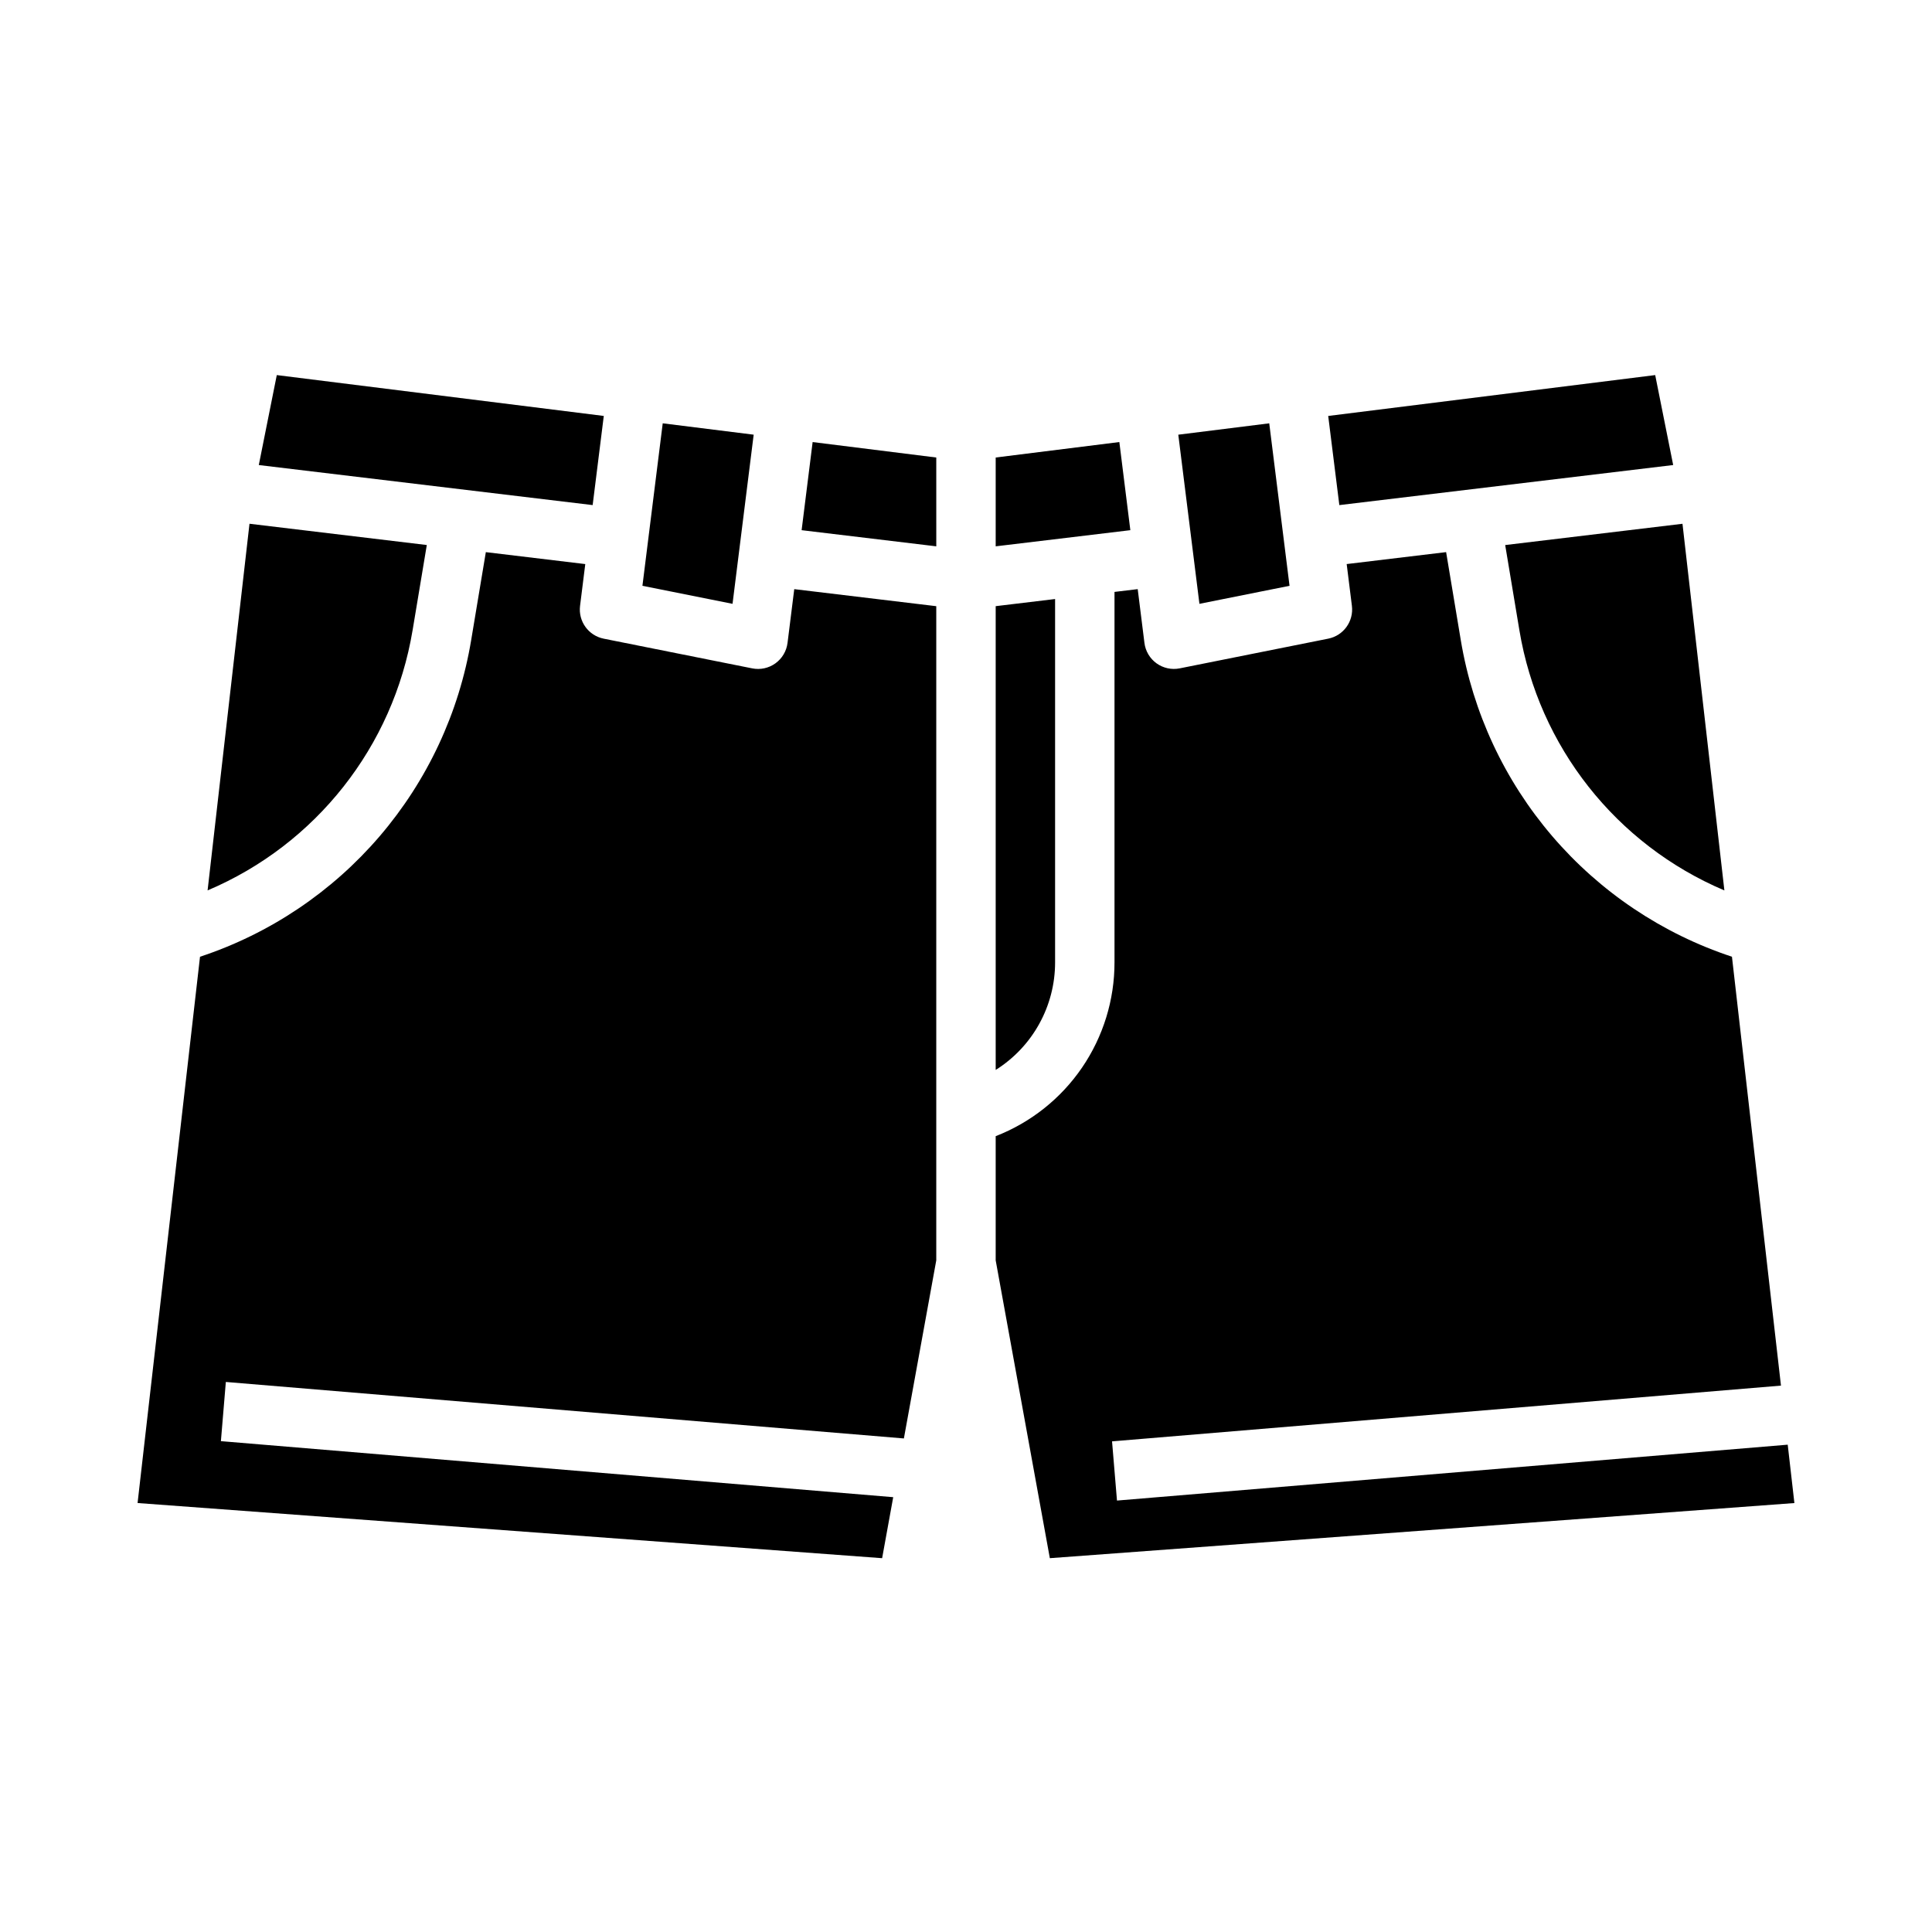
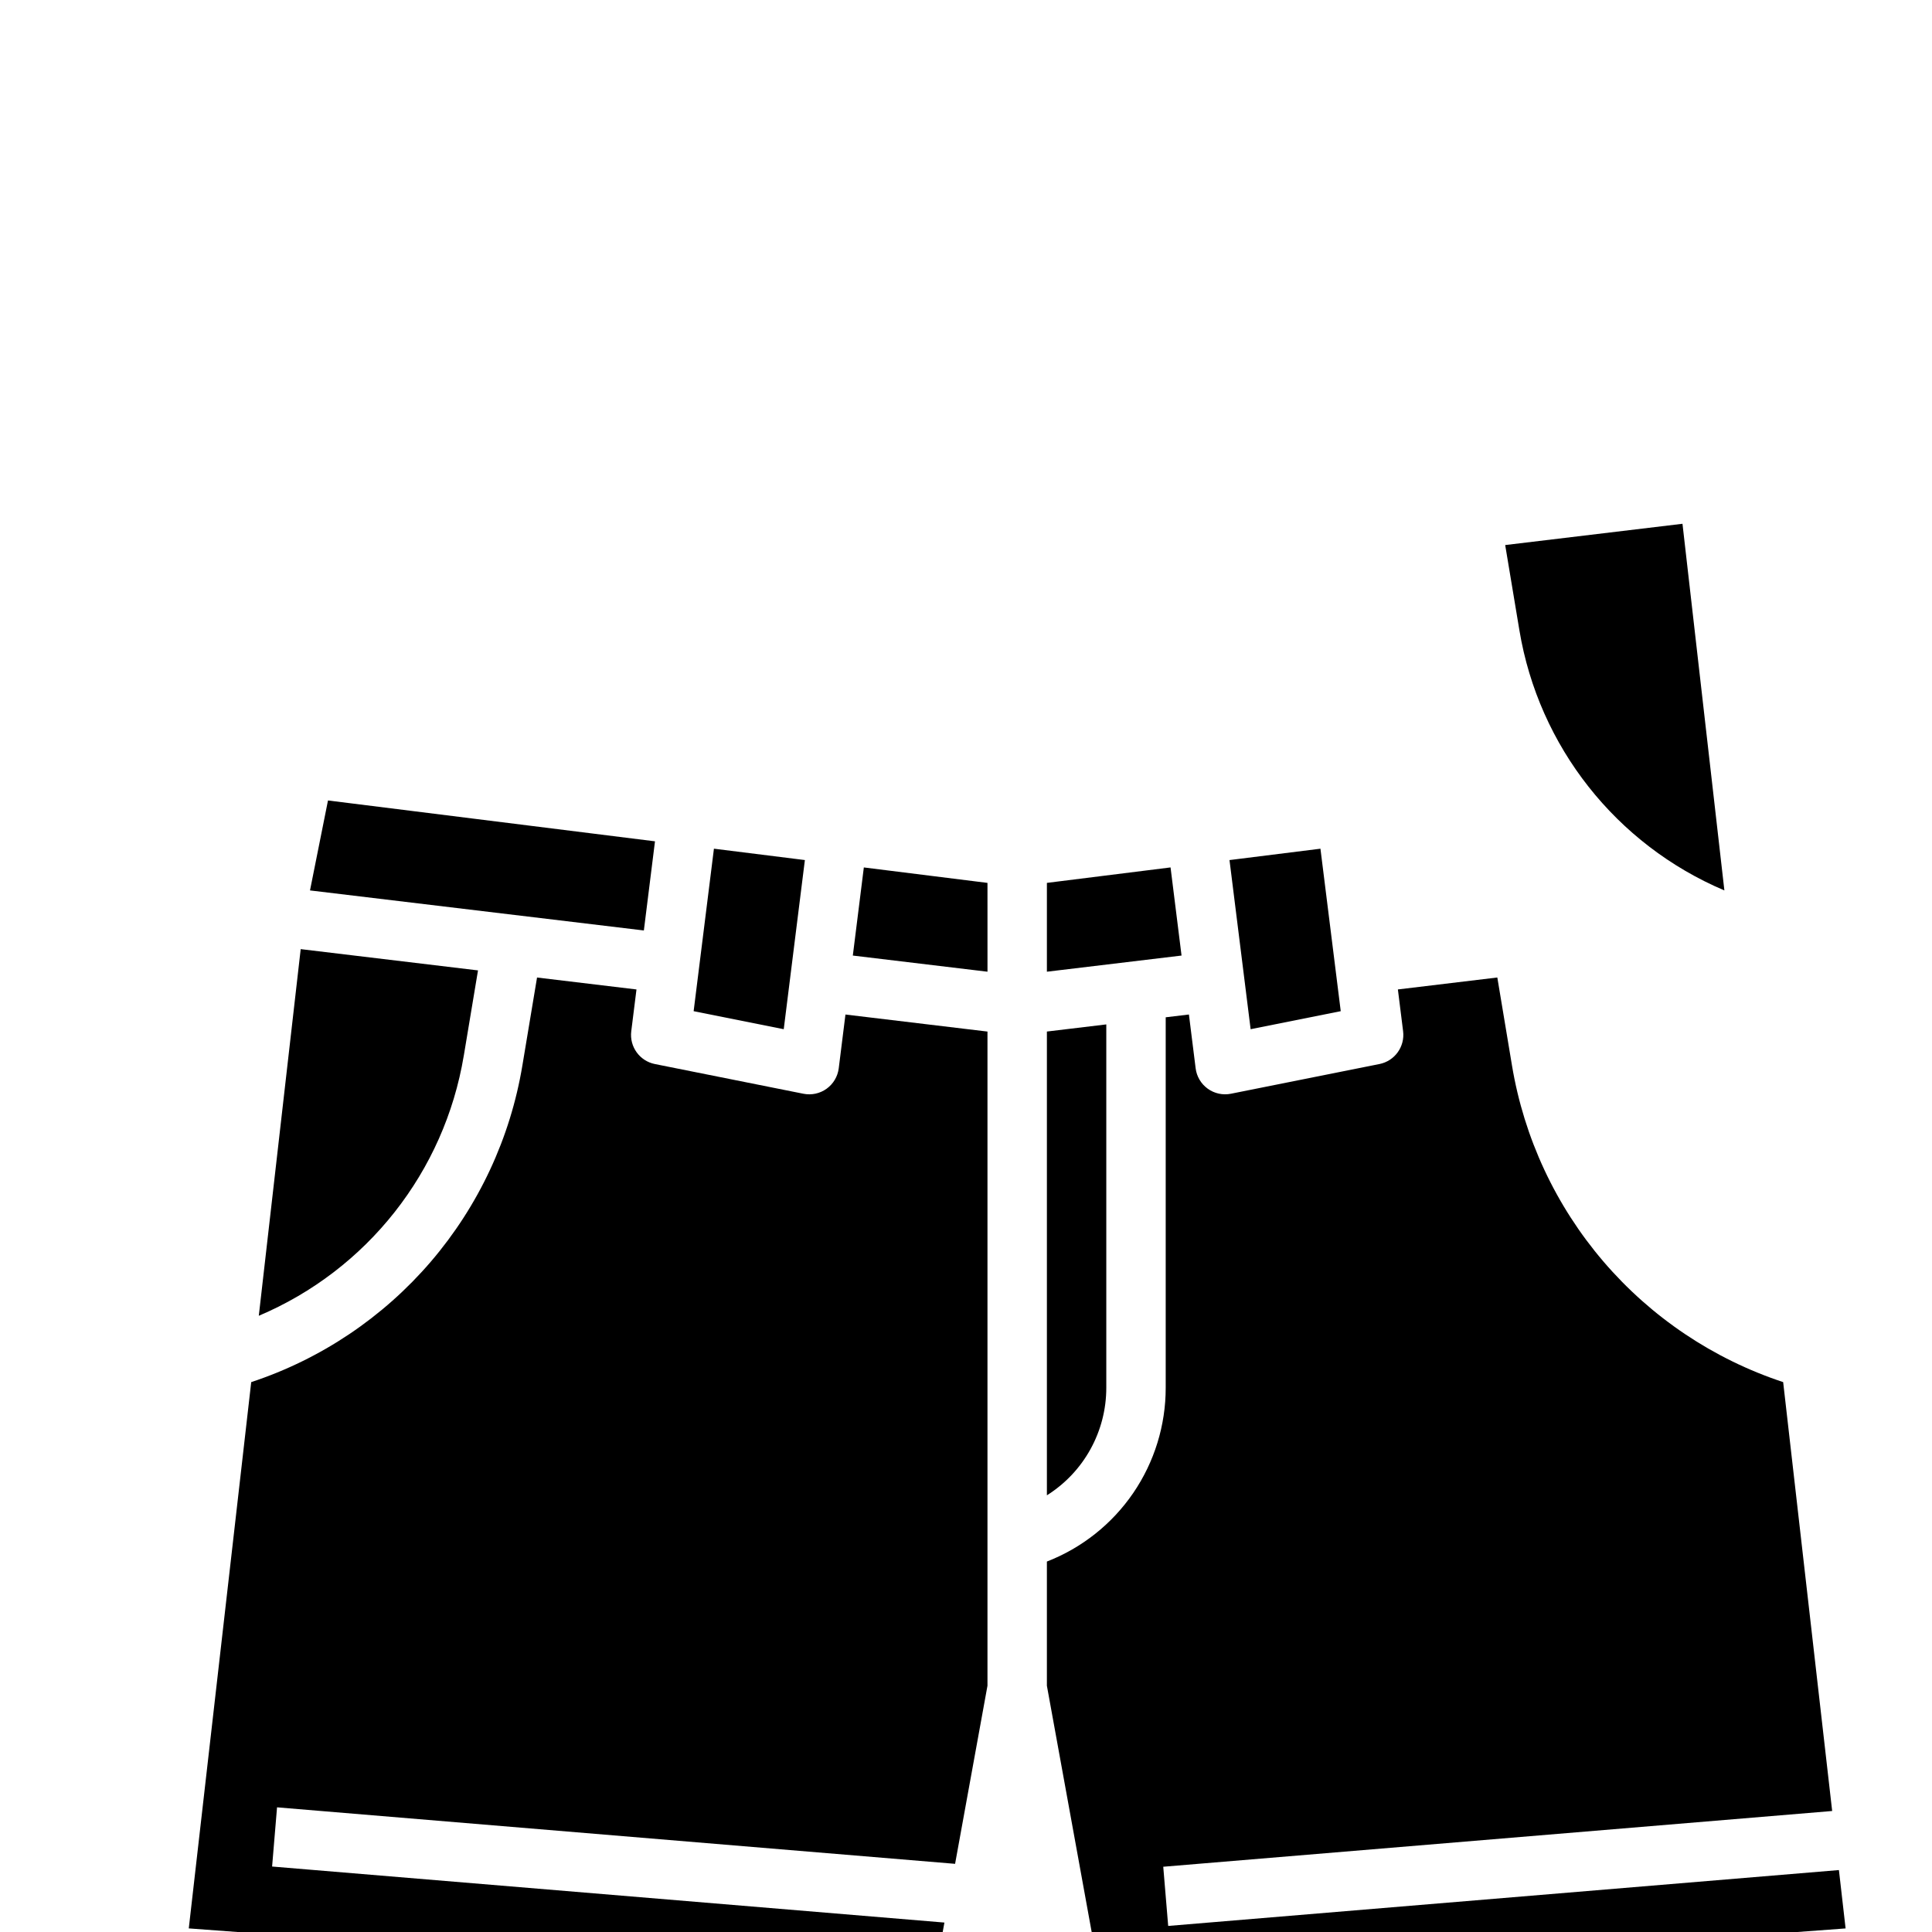
<svg xmlns="http://www.w3.org/2000/svg" fill="#000000" width="800px" height="800px" version="1.1" viewBox="144 144 512 512">
-   <path d="m600.98 379.97c-28.707-12.164-49.199-38.16-54.32-68.914l-3.769-22.613 46.984-5.637zm-13.57-112.73-88.473 10.617-2.949-23.625 86.656-10.832zm-101.67 32.004-23.879 4.777-5.602-44.824 24.102-3.012zm-42.188-14.742-35.684 4.281v-23.539l32.77-4.098zm-35.684 20.137 15.742-1.891v96.277c0.012 11.582-5.934 22.355-15.742 28.52zm-15.742-15.855-35.688-4.281 2.918-23.352 32.766 4.094zm-72.496-32.602 24.102 3.012-5.602 44.824-23.879-4.777zm-15.621-1.953-2.949 23.625-88.477-10.613 4.769-23.84zm-46.902 34.207-3.769 22.613-0.004 0.004c-5.121 30.754-25.613 56.75-54.32 68.914l11.105-97.168zm-76.648 253.88 16.547-144.77c18.484-6.109 34.949-17.156 47.613-31.941 12.664-14.789 21.051-32.754 24.246-51.961l3.887-23.324 26.352 3.164-1.383 11.074c-0.512 4.094 2.223 7.887 6.269 8.695l39.359 7.871c2.144 0.43 4.371-0.055 6.144-1.332 1.777-1.281 2.938-3.238 3.211-5.41l1.781-14.254 37.637 4.516v173.36l-8.582 47.199-179.69-14.973-1.309 15.688 178.17 14.848-2.938 16.168zm241.76 14.617-14.352-78.93v-32.906c9.281-3.609 17.258-9.938 22.879-18.16 5.617-8.223 8.621-17.953 8.609-27.91v-98.164l6.152-0.738 1.781 14.254c0.27 2.172 1.434 4.129 3.207 5.41 1.773 1.277 4 1.762 6.144 1.332l39.359-7.871h0.004c4.043-0.809 6.777-4.602 6.266-8.695l-1.383-11.074 26.352-3.164 3.887 23.324c3.199 19.207 11.582 37.172 24.246 51.961 12.664 14.785 29.129 25.832 47.617 31.941l12.988 113.66-177.27 14.773 1.309 15.688 177.75-14.809 1.77 15.469z" />
+   <path d="m600.98 379.97c-28.707-12.164-49.199-38.16-54.32-68.914l-3.769-22.613 46.984-5.637zzm-101.67 32.004-23.879 4.777-5.602-44.824 24.102-3.012zm-42.188-14.742-35.684 4.281v-23.539l32.77-4.098zm-35.684 20.137 15.742-1.891v96.277c0.012 11.582-5.934 22.355-15.742 28.52zm-15.742-15.855-35.688-4.281 2.918-23.352 32.766 4.094zm-72.496-32.602 24.102 3.012-5.602 44.824-23.879-4.777zm-15.621-1.953-2.949 23.625-88.477-10.613 4.769-23.84zm-46.902 34.207-3.769 22.613-0.004 0.004c-5.121 30.754-25.613 56.75-54.32 68.914l11.105-97.168zm-76.648 253.88 16.547-144.77c18.484-6.109 34.949-17.156 47.613-31.941 12.664-14.789 21.051-32.754 24.246-51.961l3.887-23.324 26.352 3.164-1.383 11.074c-0.512 4.094 2.223 7.887 6.269 8.695l39.359 7.871c2.144 0.43 4.371-0.055 6.144-1.332 1.777-1.281 2.938-3.238 3.211-5.41l1.781-14.254 37.637 4.516v173.36l-8.582 47.199-179.69-14.973-1.309 15.688 178.17 14.848-2.938 16.168zm241.76 14.617-14.352-78.93v-32.906c9.281-3.609 17.258-9.938 22.879-18.16 5.617-8.223 8.621-17.953 8.609-27.91v-98.164l6.152-0.738 1.781 14.254c0.27 2.172 1.434 4.129 3.207 5.41 1.773 1.277 4 1.762 6.144 1.332l39.359-7.871h0.004c4.043-0.809 6.777-4.602 6.266-8.695l-1.383-11.074 26.352-3.164 3.887 23.324c3.199 19.207 11.582 37.172 24.246 51.961 12.664 14.785 29.129 25.832 47.617 31.941l12.988 113.66-177.27 14.773 1.309 15.688 177.75-14.809 1.77 15.469z" />
</svg>